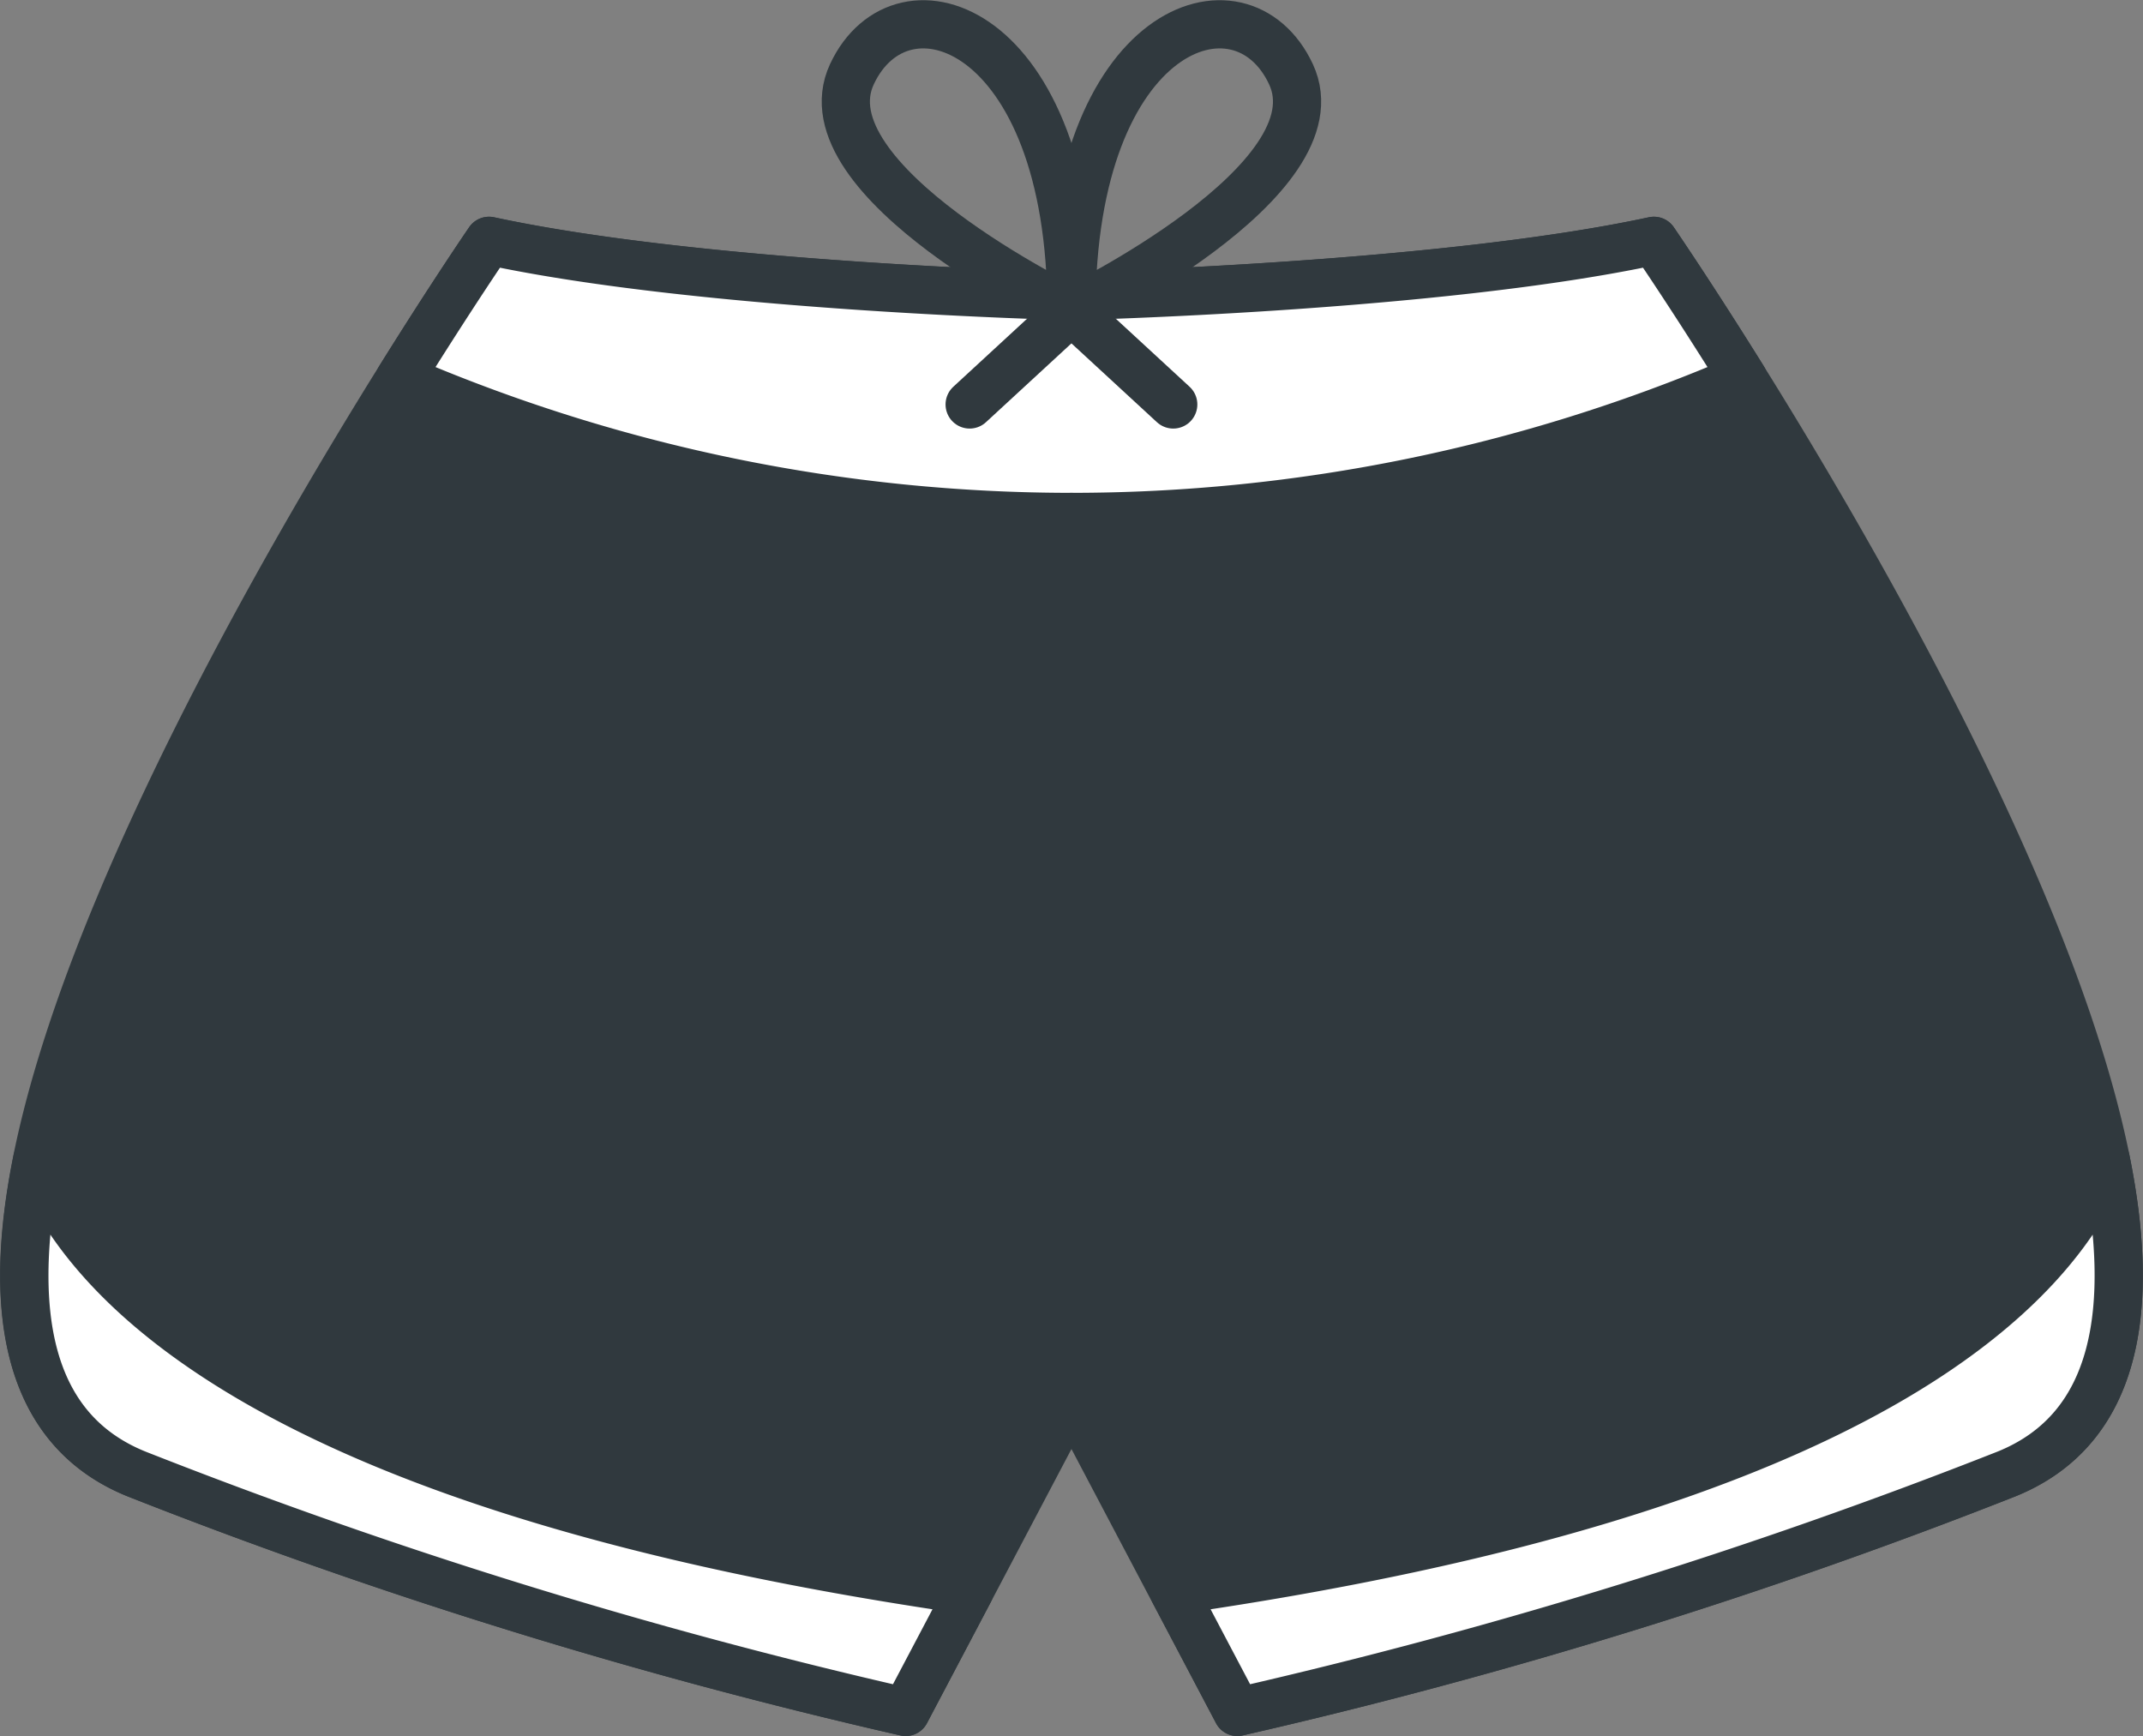
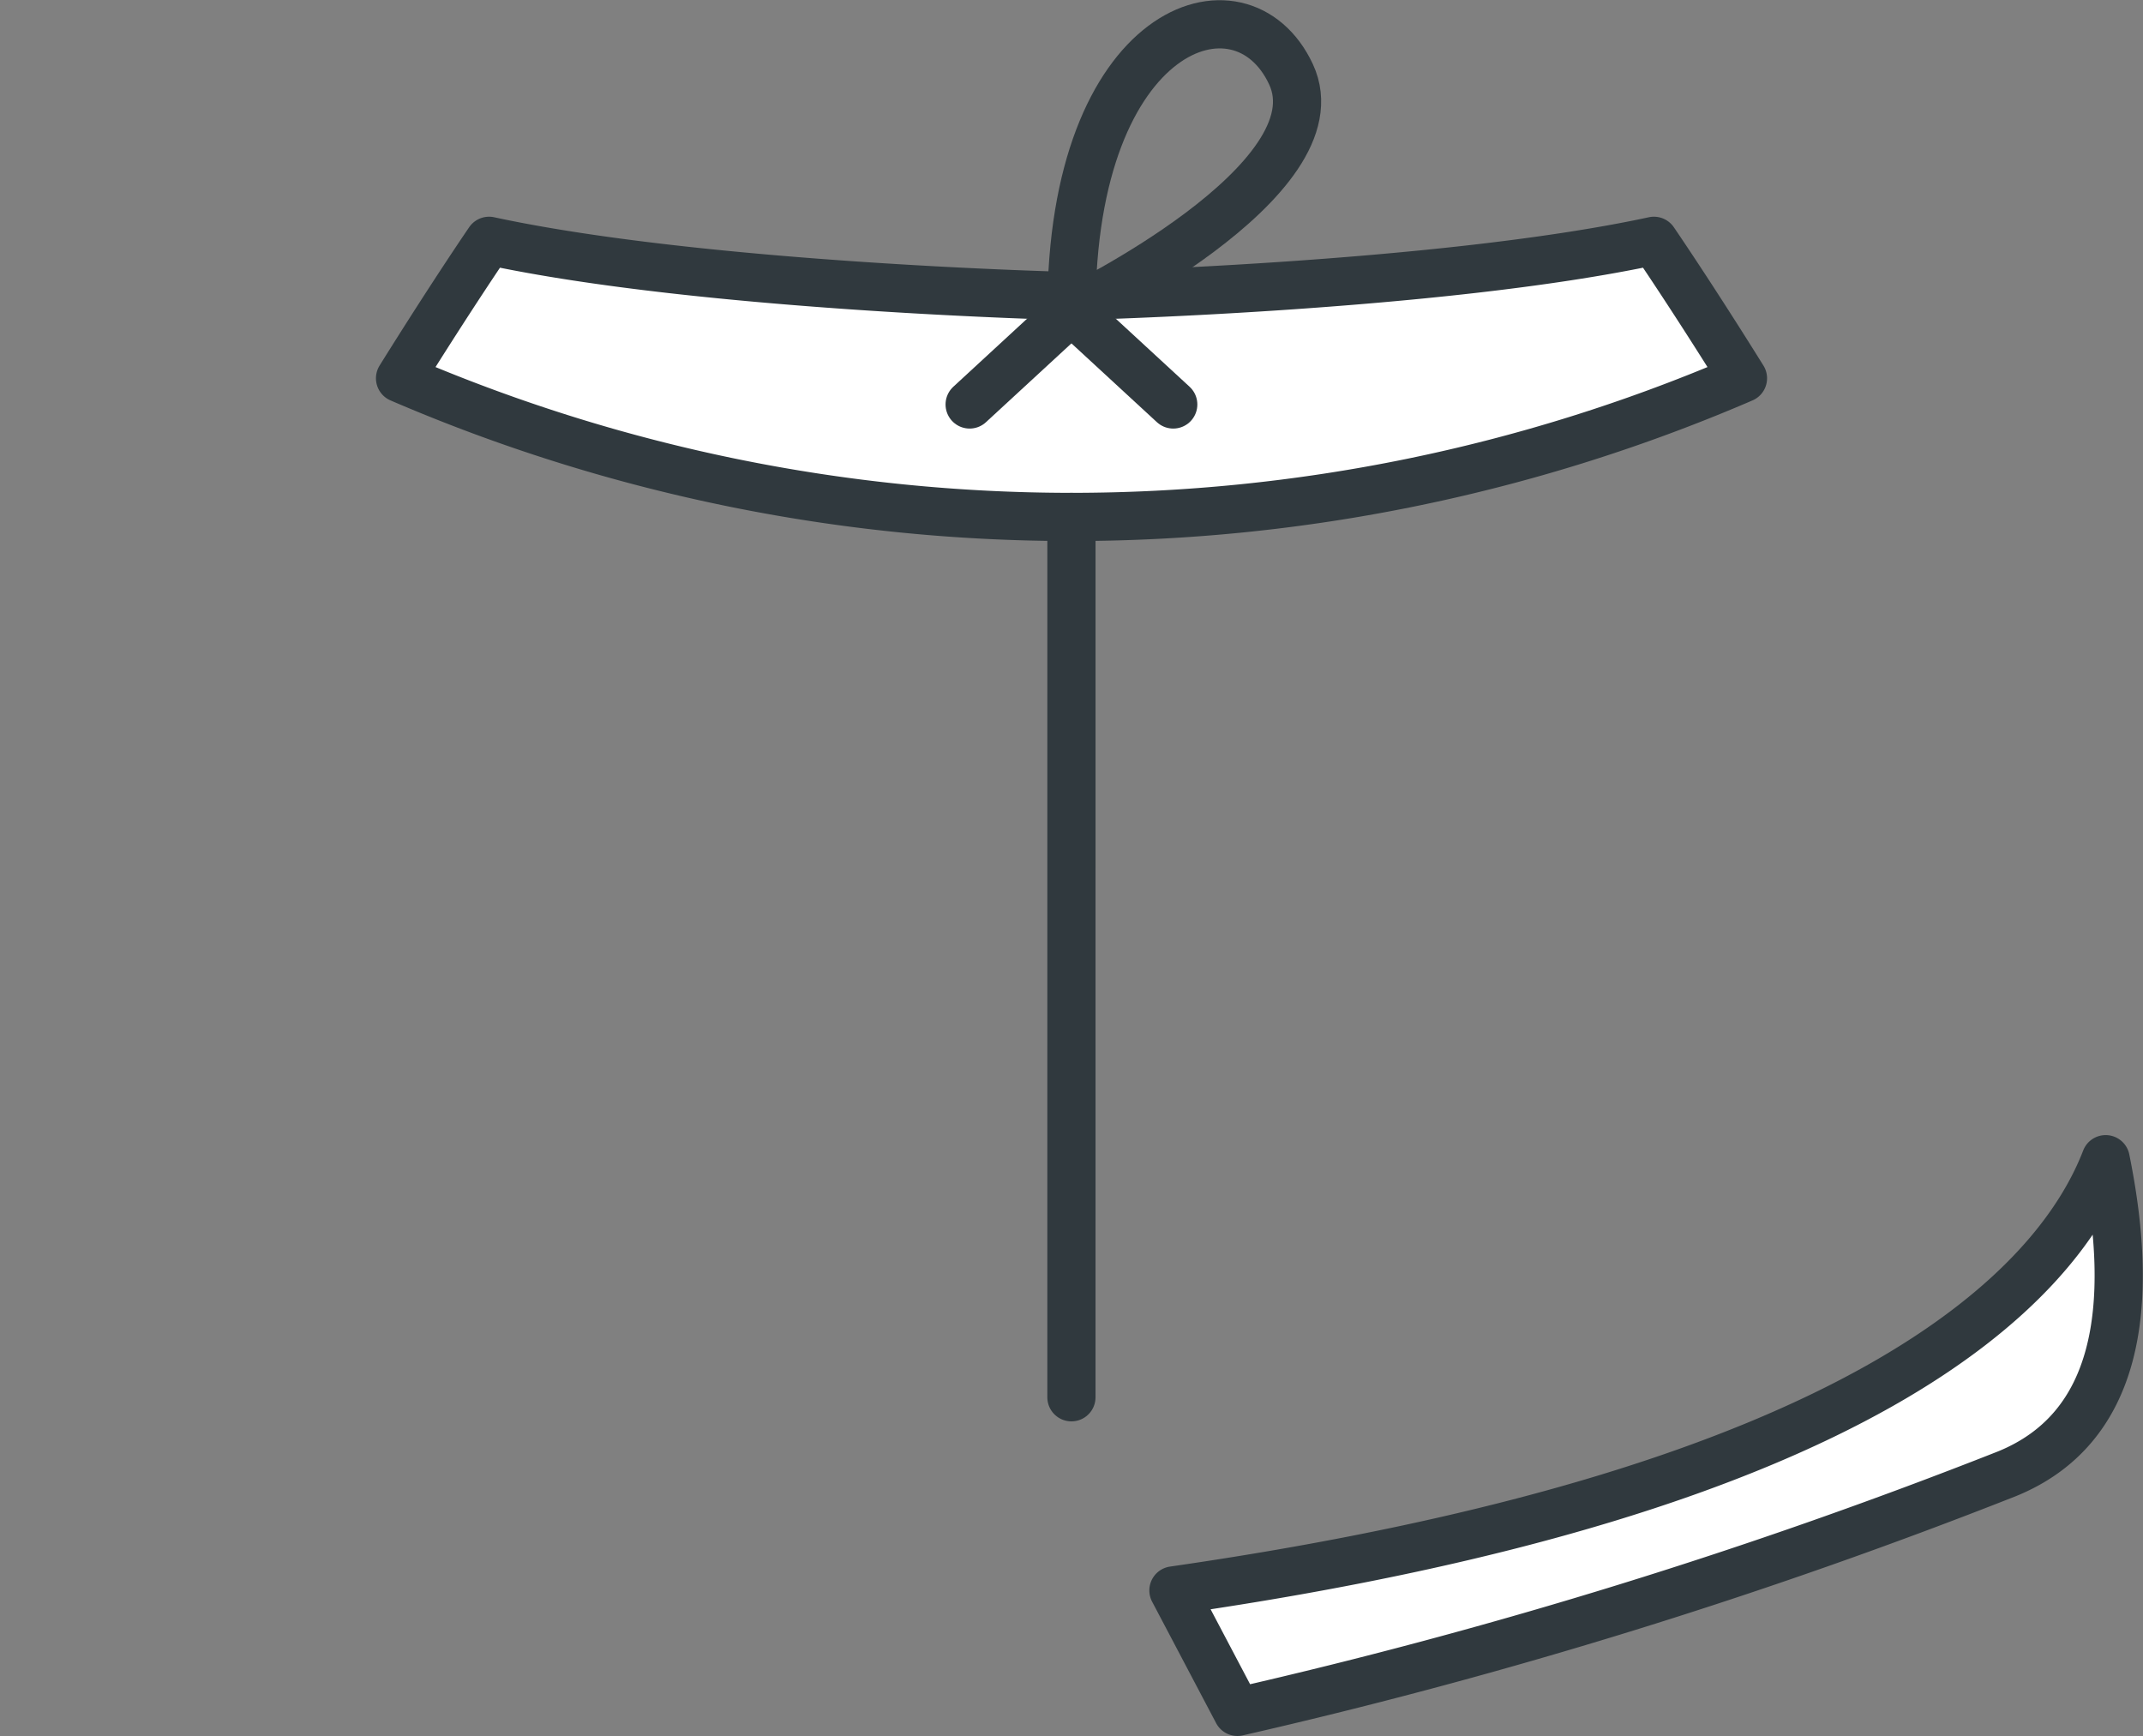
<svg xmlns="http://www.w3.org/2000/svg" width="133.399" height="108.052" viewBox="0 0 133.399 108.052">
  <rect x="0" y="0" width="133.399" height="108.052" fill="#808080" stroke="none" />
  <g id="Groupe_723" data-name="Groupe 723" transform="translate(-384.061 -7108.44)">
-     <path id="Tracé_640" data-name="Tracé 640" d="M-4738.644-556.7c-13.494,2.91-36.255,3.44-36.255,3.44s-22.757-.53-36.255-3.44c0,0-46.047,66.953-21.964,76.745a331.971,331.971,0,0,0,47.9,14.819l10.321-19.583,10.322,19.583a331.992,331.992,0,0,0,47.9-14.819c24.081-9.791-21.967-76.745-21.967-76.745" transform="translate(5225.655 7680.133)" fill="#30393e" stroke="#30393e" stroke-linecap="round" stroke-linejoin="round" stroke-width="3" />
    <path id="Tracé_641" data-name="Tracé 641" d="M-4657.5-548.148c-3.26-5.232-5.542-8.556-5.542-8.556-13.5,2.91-36.255,3.44-36.255,3.44s-22.759-.53-36.256-3.44c0,0-2.28,3.324-5.541,8.556l.418.179a105.523,105.523,0,0,0,82.758,0Z" transform="translate(5150.058 7680.133)" fill="#fff" stroke="#30393e" stroke-linecap="round" stroke-linejoin="round" stroke-width="3" />
-     <path id="Tracé_642" data-name="Tracé 642" d="M-4839.227-314.834c-1.88,9.271-.752,16.777,6.147,19.582a331.983,331.983,0,0,0,47.9,14.819l3.986-7.559c-42.993-6.2-54.936-18.842-58.032-26.842" transform="translate(5225.616 7495.425)" fill="#fff" stroke="#30393e" stroke-linecap="round" stroke-linejoin="round" stroke-width="3" />
    <path id="Tracé_643" data-name="Tracé 643" d="M-4479.351-314.834c1.882,9.271.753,16.777-6.146,19.582a331.964,331.964,0,0,1-47.9,14.819l-3.984-7.559c42.993-6.2,54.937-18.842,58.03-26.842" transform="translate(4994.487 7495.425)" fill="#fff" stroke="#30393e" stroke-linecap="round" stroke-linejoin="round" stroke-width="3" />
    <line id="Ligne_221" data-name="Ligne 221" y1="54.794" x2="0.001" transform="translate(450.756 7140.616)" fill="none" stroke="#30393e" stroke-linecap="round" stroke-linejoin="round" stroke-width="3" />
-     <path id="Tracé_644" data-name="Tracé 644" d="M-4609.627-595.907c0-17.8-10.576-21.331-13.665-14.713S-4609.627-595.907-4609.627-595.907Z" transform="translate(5060.384 7723.679)" fill="none" stroke="#30393e" stroke-linecap="round" stroke-linejoin="round" stroke-width="3" />
    <line id="Ligne_222" data-name="Ligne 222" x1="6.337" y2="5.843" transform="translate(444.42 7127.772)" fill="none" stroke="#30393e" stroke-linecap="round" stroke-linejoin="round" stroke-width="3" />
    <path id="Tracé_645" data-name="Tracé 645" d="M-4564.244-595.907c0-17.8,10.576-21.331,13.665-14.713S-4564.244-595.907-4564.244-595.907Z" transform="translate(5015.001 7723.679)" fill="none" stroke="#30393e" stroke-linecap="round" stroke-linejoin="round" stroke-width="3" />
    <line id="Ligne_223" data-name="Ligne 223" x2="6.337" y2="5.843" transform="translate(450.757 7127.772)" fill="none" stroke="#30393e" stroke-linecap="round" stroke-linejoin="round" stroke-width="3" />
  </g>
</svg>